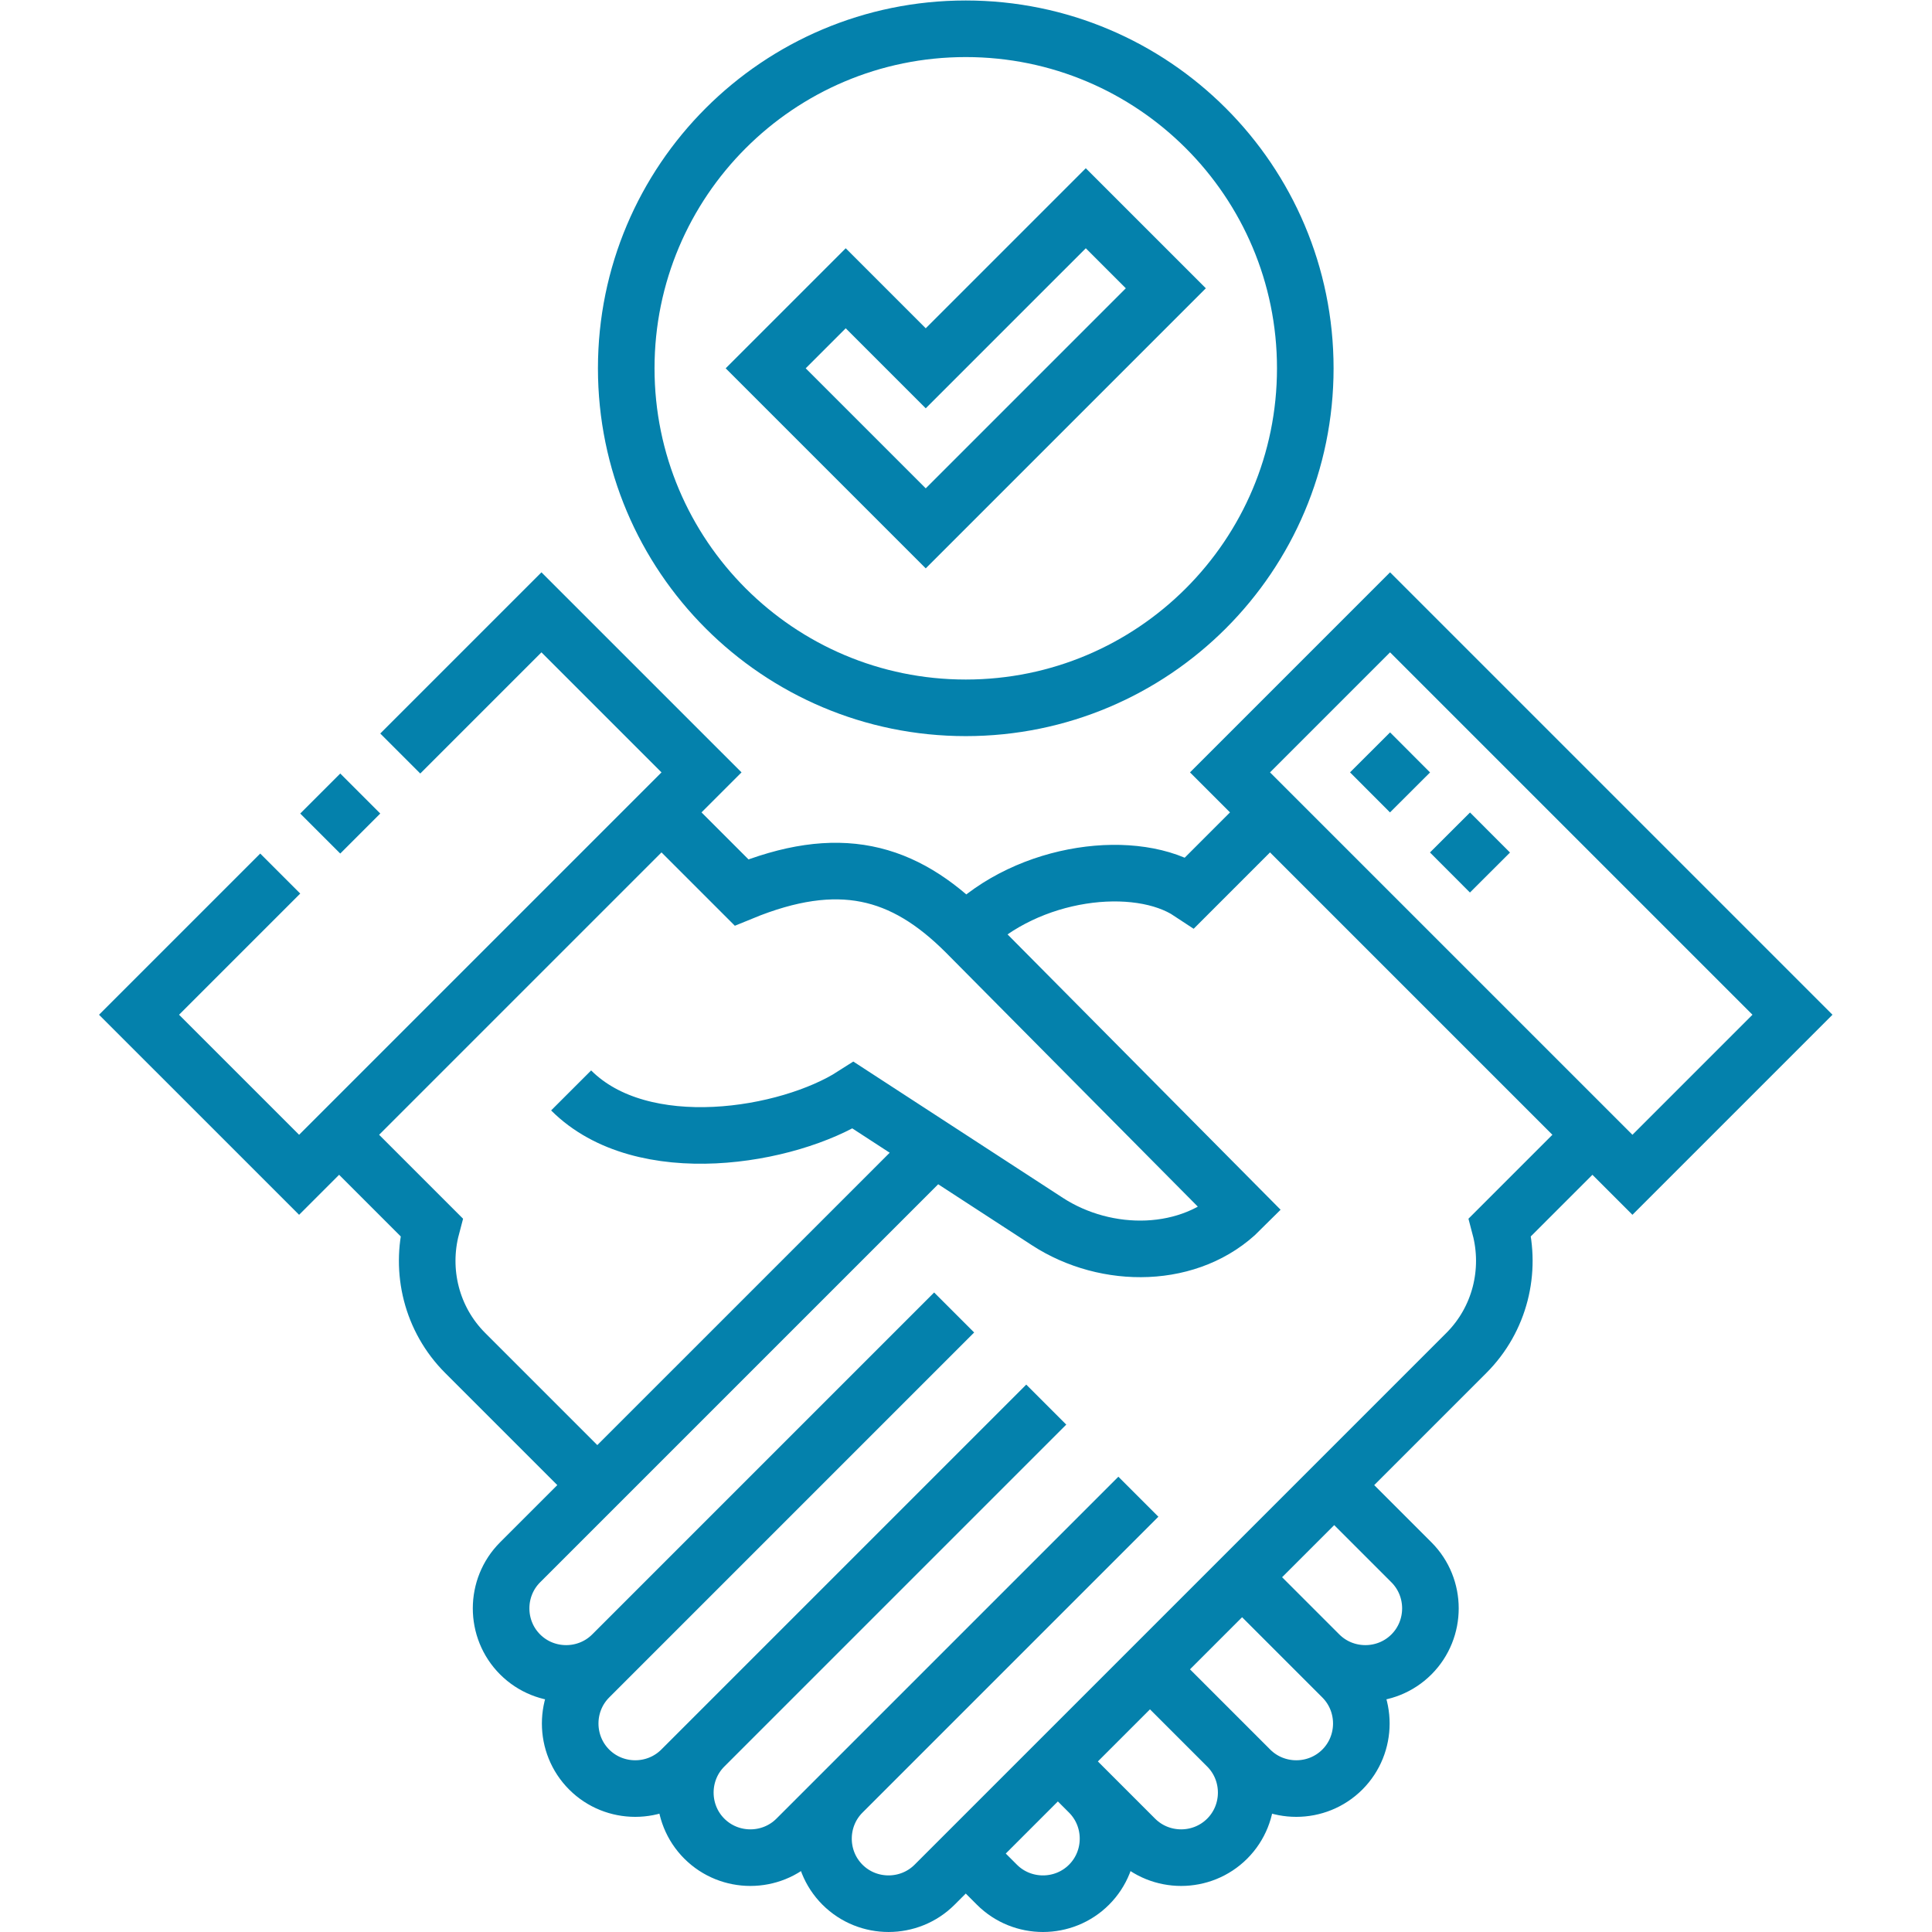
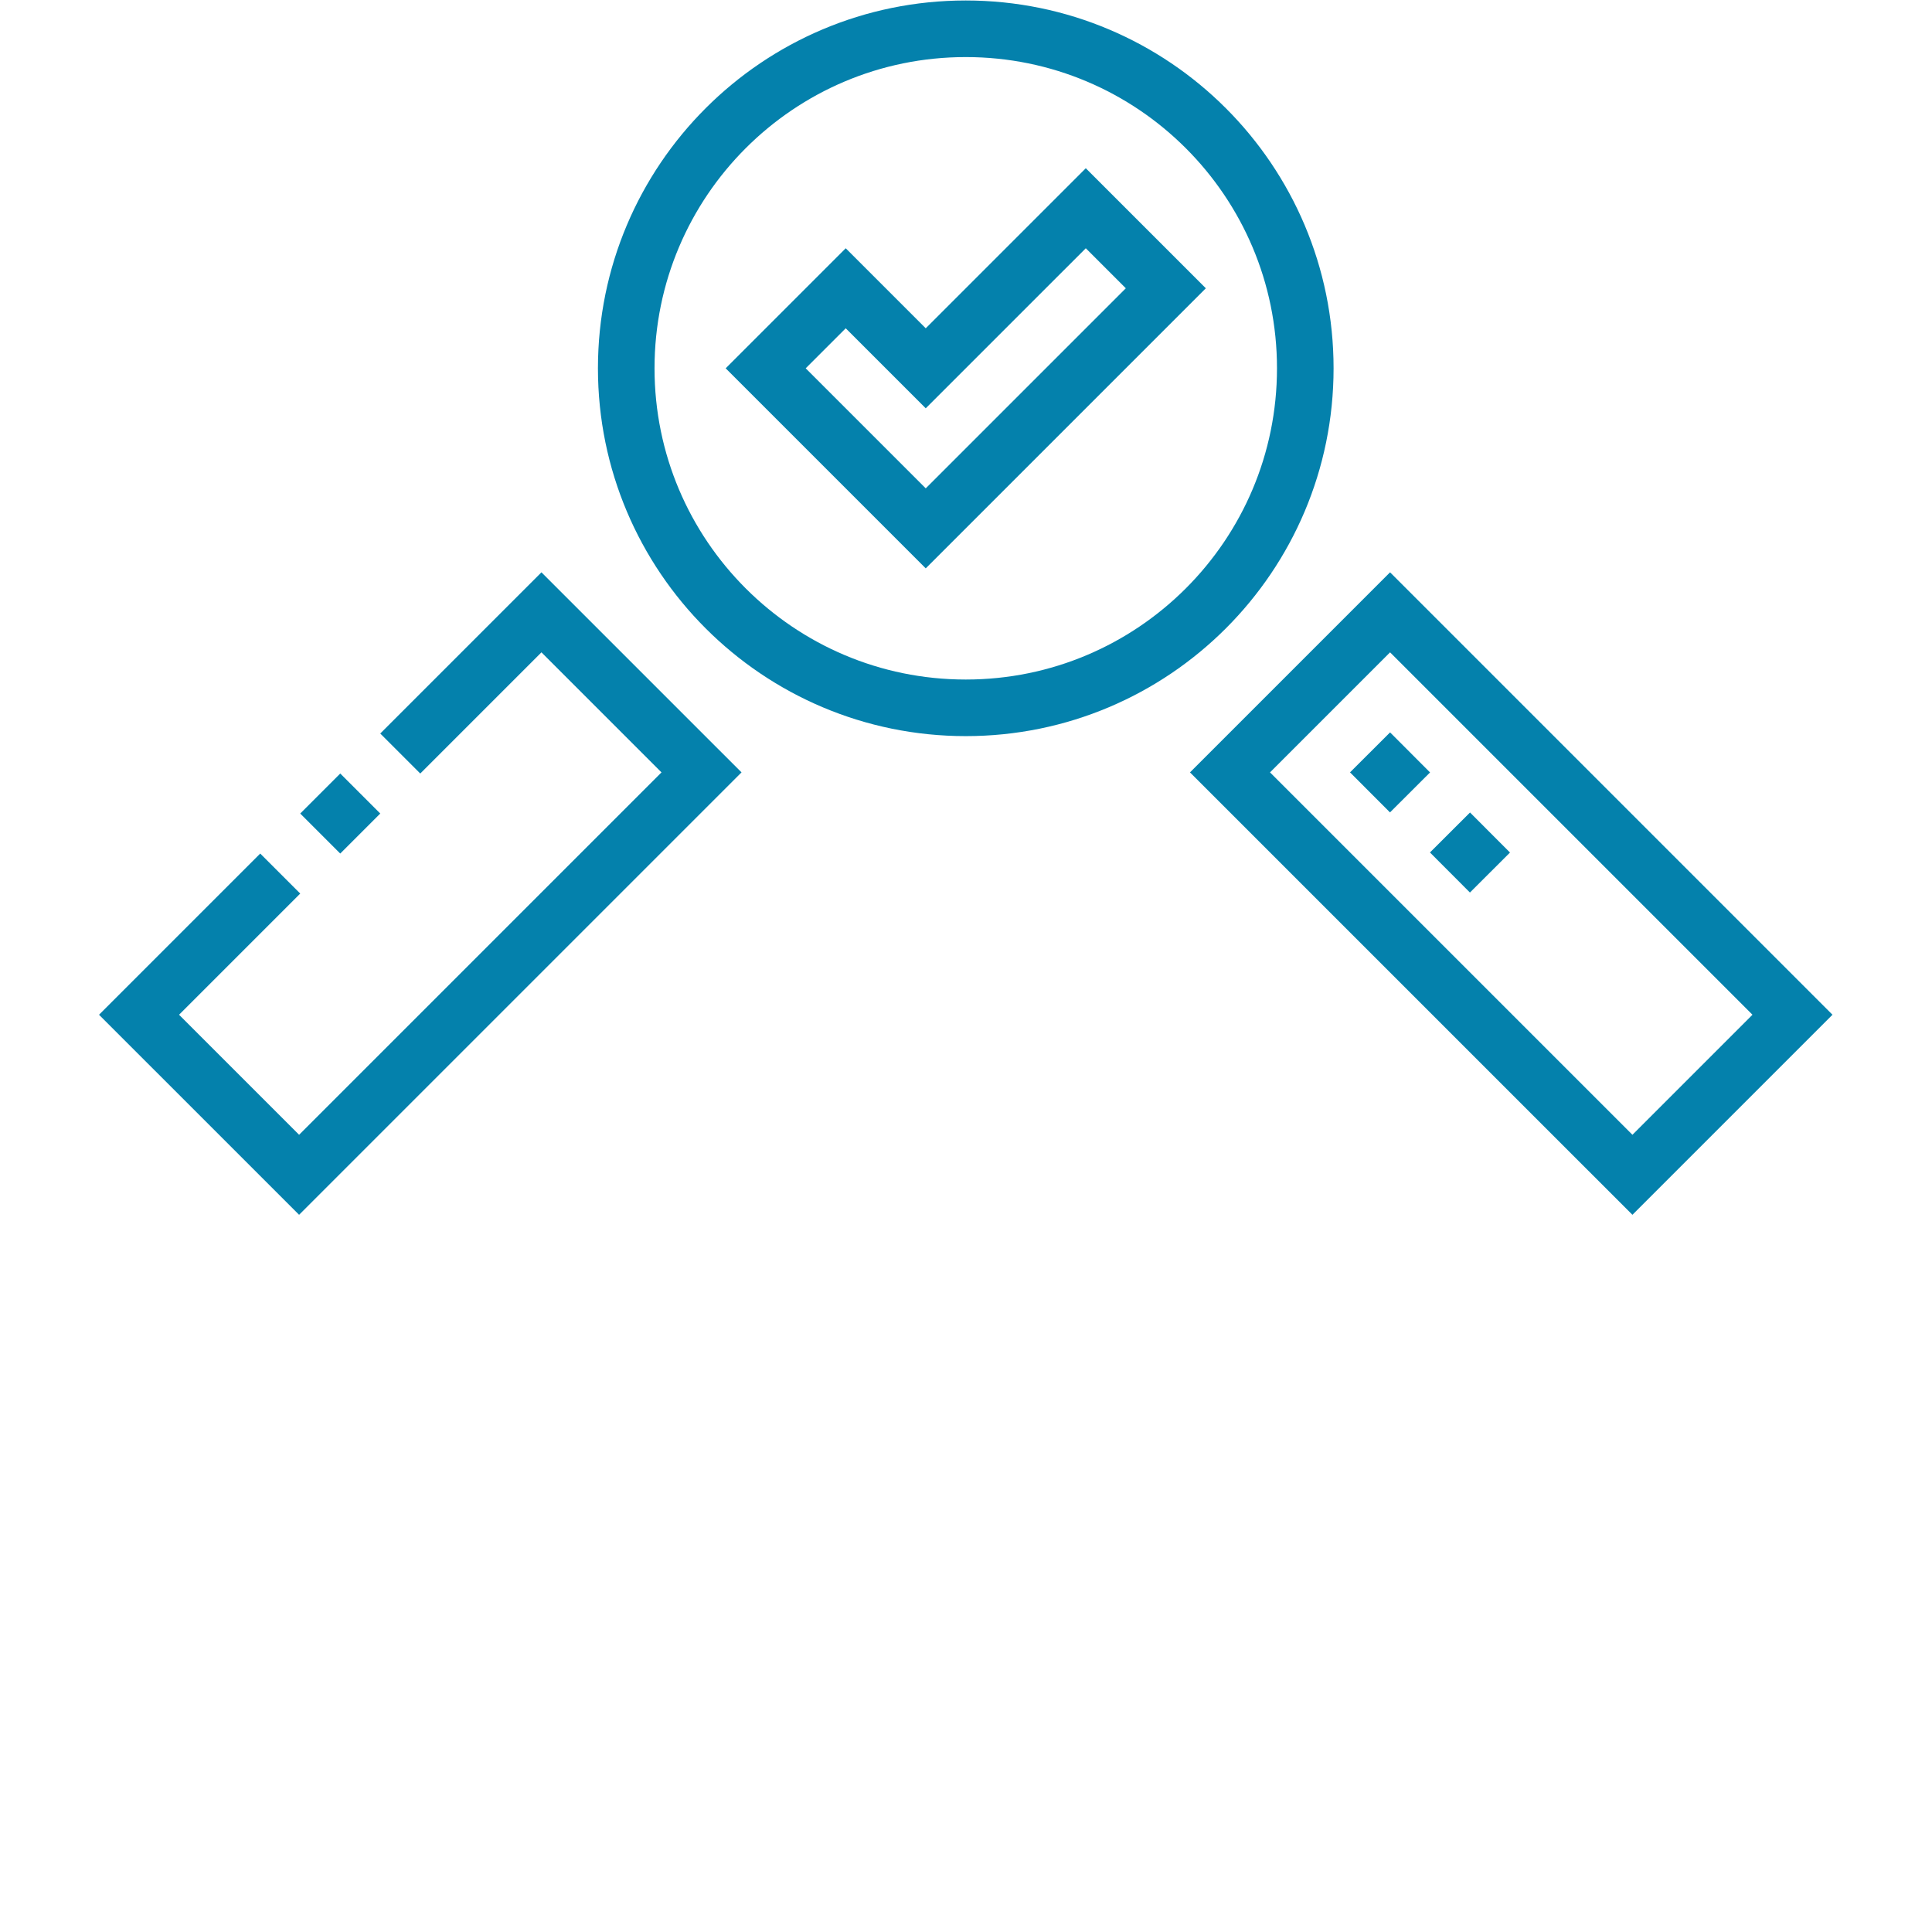
<svg xmlns="http://www.w3.org/2000/svg" version="1.1" width="512" height="512" x="0" y="0" viewBox="0 0 682.667 682.667" style="enable-background:new 0 0 512 512" xml:space="preserve" class="">
  <g>
    <defs>
      <clipPath id="a" clipPathUnits="userSpaceOnUse">
        <path d="M0 512h512V0H0Z" fill="#0481ac" opacity="1" data-original="#000000" />
      </clipPath>
    </defs>
    <g clip-path="url(#a)" transform="matrix(1.333 0 0 -1.333 0 682.667)">
-       <path d="m0 0-96.745-96.745c-6.712-6.713-17.702-6.715-24.417 0-6.714 6.715-6.714 17.703 0 24.416l6.104 6.104m85.404 134.231L-139.475-41.808c-6.712-6.713-6.713-17.702 0-24.416 6.715-6.715 17.706-6.711 24.417-.001l90.641 90.642m169.188 47.105-24.507-24.506c3.047-11.522.074-24.344-8.914-33.332l-140.951-140.95c-6.712-6.713-17.702-6.714-24.417 0-6.714 6.715-6.713 17.703 0 24.416m-71.928 186.13c18.905-18.918 57.644-12.248 74.766-1.272L.299 48.524c15.675-10.195 38.01-10.073 51.232 3.15l-72.871 73.487c16.57 16.57 45.394 19.918 59.441 10.606l21.212 21.213M27.492-70.173l26.572-26.572c6.711-6.712 17.702-6.714 24.417 0 6.714 6.715 6.714 17.703-.001 24.417l-6.103 6.104m3.949 44.885 20.468-20.468c6.714-6.714 6.714-17.702 0-24.417-6.715-6.714-17.709-6.708-24.417 0L51.909-45.756m-40.572-57.093c6.714-6.714 6.714-17.702 0-24.416-6.715-6.715-17.704-6.714-24.417-.001l-8.26 8.26m-80.653 275.985 21.213-21.213c25.693 10.554 42.87 5.965 59.44-10.605m-97.666-146.5-35.023 35.023c-8.988 8.987-11.961 21.809-8.914 33.331l-24.507 24.507M3.076-94.589l20.468-20.468c6.716-6.715 17.702-6.714 24.417 0 6.715 6.715 6.715 17.703 0 24.417M24.416-24.417l-90.642-90.641c-6.714-6.715-17.702-6.714-24.417.001-6.713 6.714-6.713 17.702 0 24.416" style="stroke-width:15;stroke-linecap:butt;stroke-linejoin:miter;stroke-miterlimit:22.926;stroke-dasharray:none;stroke-opacity:1" transform="translate(277.34 139.802)" fill="none" stroke="#0481ac" stroke-width="15" stroke-linecap="butt" stroke-linejoin="miter" stroke-miterlimit="22.926" stroke-dasharray="none" stroke-opacity="" data-original="#000000" opacity="1" />
      <path d="m0 0-37.426-37.425L5.001-79.852l106.671 106.67-42.428 42.427L31.819 31.82M21.213 21.213 10.606 10.607M294.19 69.246l-42.426-42.427 106.671-106.67 42.426 42.426z" style="stroke-width:15;stroke-linecap:butt;stroke-linejoin:miter;stroke-miterlimit:22.926;stroke-dasharray:none;stroke-opacity:1" transform="translate(74.282 280.569)" fill="none" stroke="#0481ac" stroke-width="15" stroke-linecap="butt" stroke-linejoin="miter" stroke-miterlimit="22.926" stroke-dasharray="none" stroke-opacity="" data-original="#000000" opacity="1" />
      <path d="m0 0-10.596 10.617m-10.595 10.618-10.596 10.618" style="stroke-width:15;stroke-linecap:butt;stroke-linejoin:miter;stroke-miterlimit:2.613;stroke-dasharray:none;stroke-opacity:1" transform="translate(394.956 280.84)" fill="none" stroke="#0481ac" stroke-width="15" stroke-linecap="butt" stroke-linejoin="miter" stroke-miterlimit="2.613" stroke-dasharray="none" stroke-opacity="" data-original="#000000" opacity="1" />
      <path d="M0 0c-49.706 0-90-40.294-90-90s40.294-90 90-90c49.705 0 90 40.294 90 90S49.705 0 0 0Z" style="stroke-width:15;stroke-linecap:butt;stroke-linejoin:miter;stroke-miterlimit:22.926;stroke-dasharray:none;stroke-opacity:1" transform="translate(256 504.5)" fill="none" stroke="#0481ac" stroke-width="15" stroke-linecap="butt" stroke-linejoin="miter" stroke-miterlimit="22.926" stroke-dasharray="none" stroke-opacity="" data-original="#000000" opacity="1" />
      <path d="m0 0 42.427 42.426L63.64 21.213 0-42.426-42.426 0l21.213 21.213Z" style="stroke-width:15;stroke-linecap:butt;stroke-linejoin:miter;stroke-miterlimit:22.926;stroke-dasharray:none;stroke-opacity:1" transform="translate(245.393 414.5)" fill="none" stroke="#0481ac" stroke-width="15" stroke-linecap="butt" stroke-linejoin="miter" stroke-miterlimit="22.926" stroke-dasharray="none" stroke-opacity="" data-original="#000000" opacity="1" />
    </g>
  </g>
</svg>